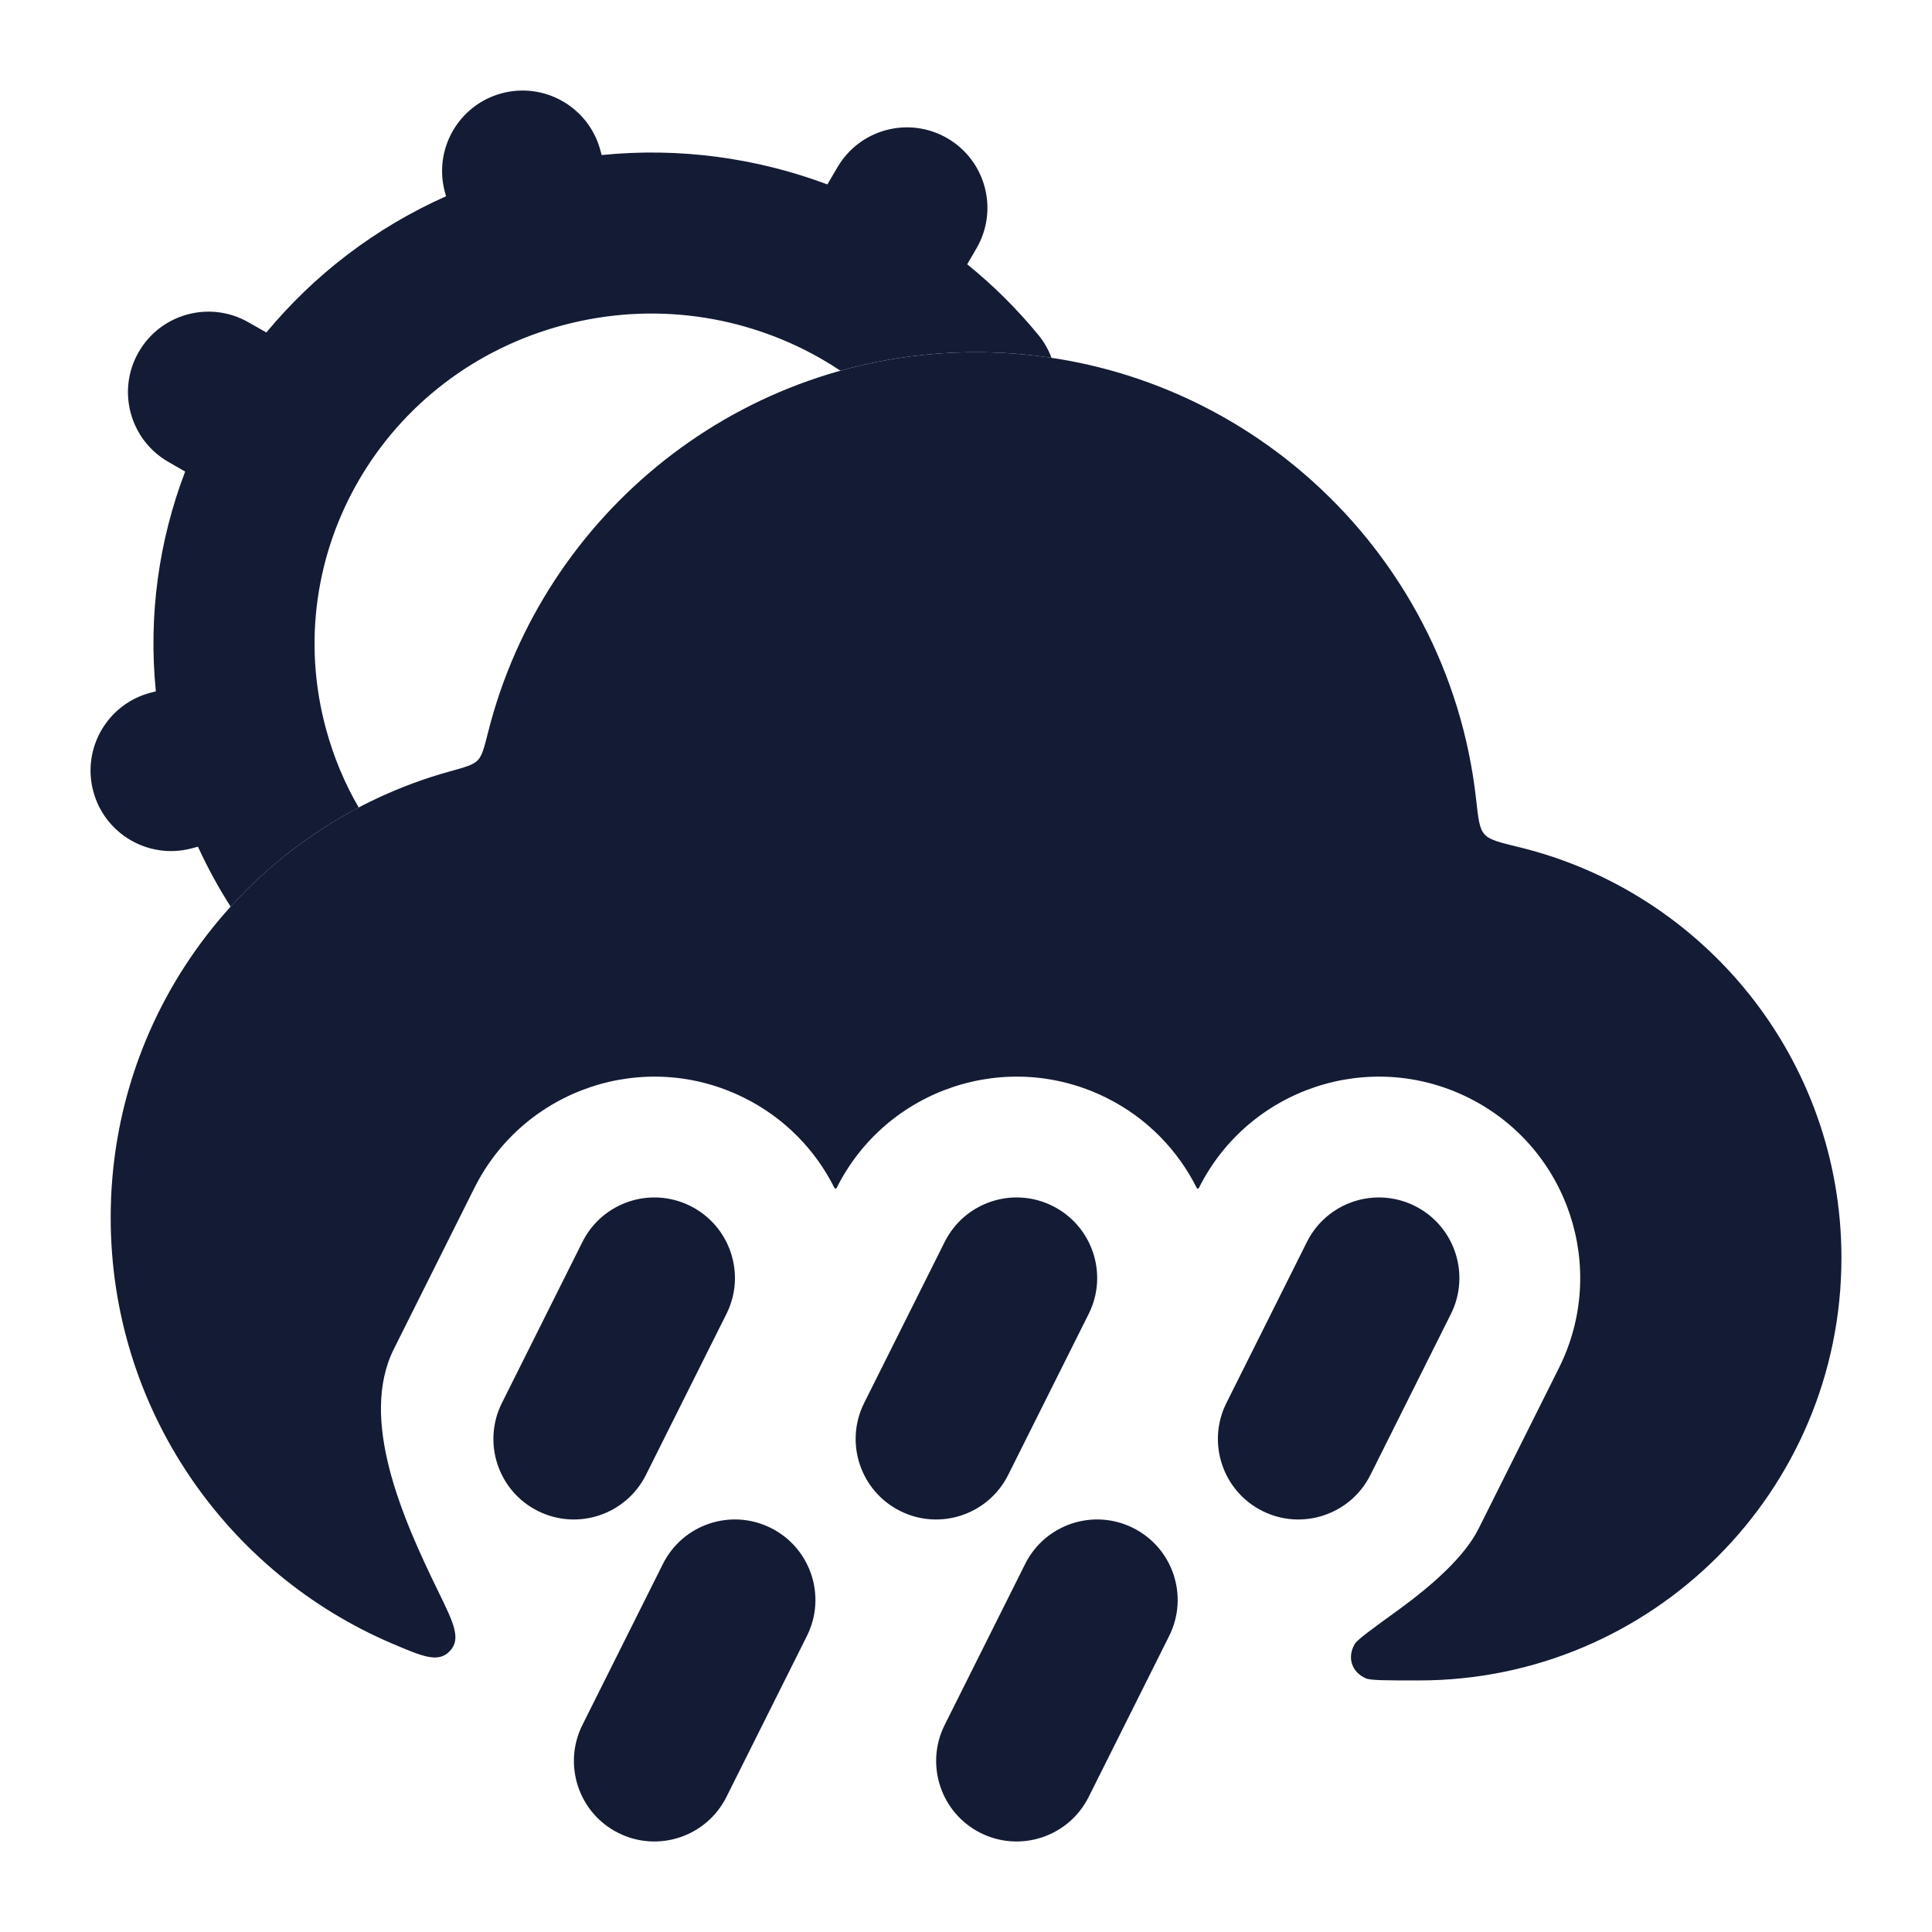
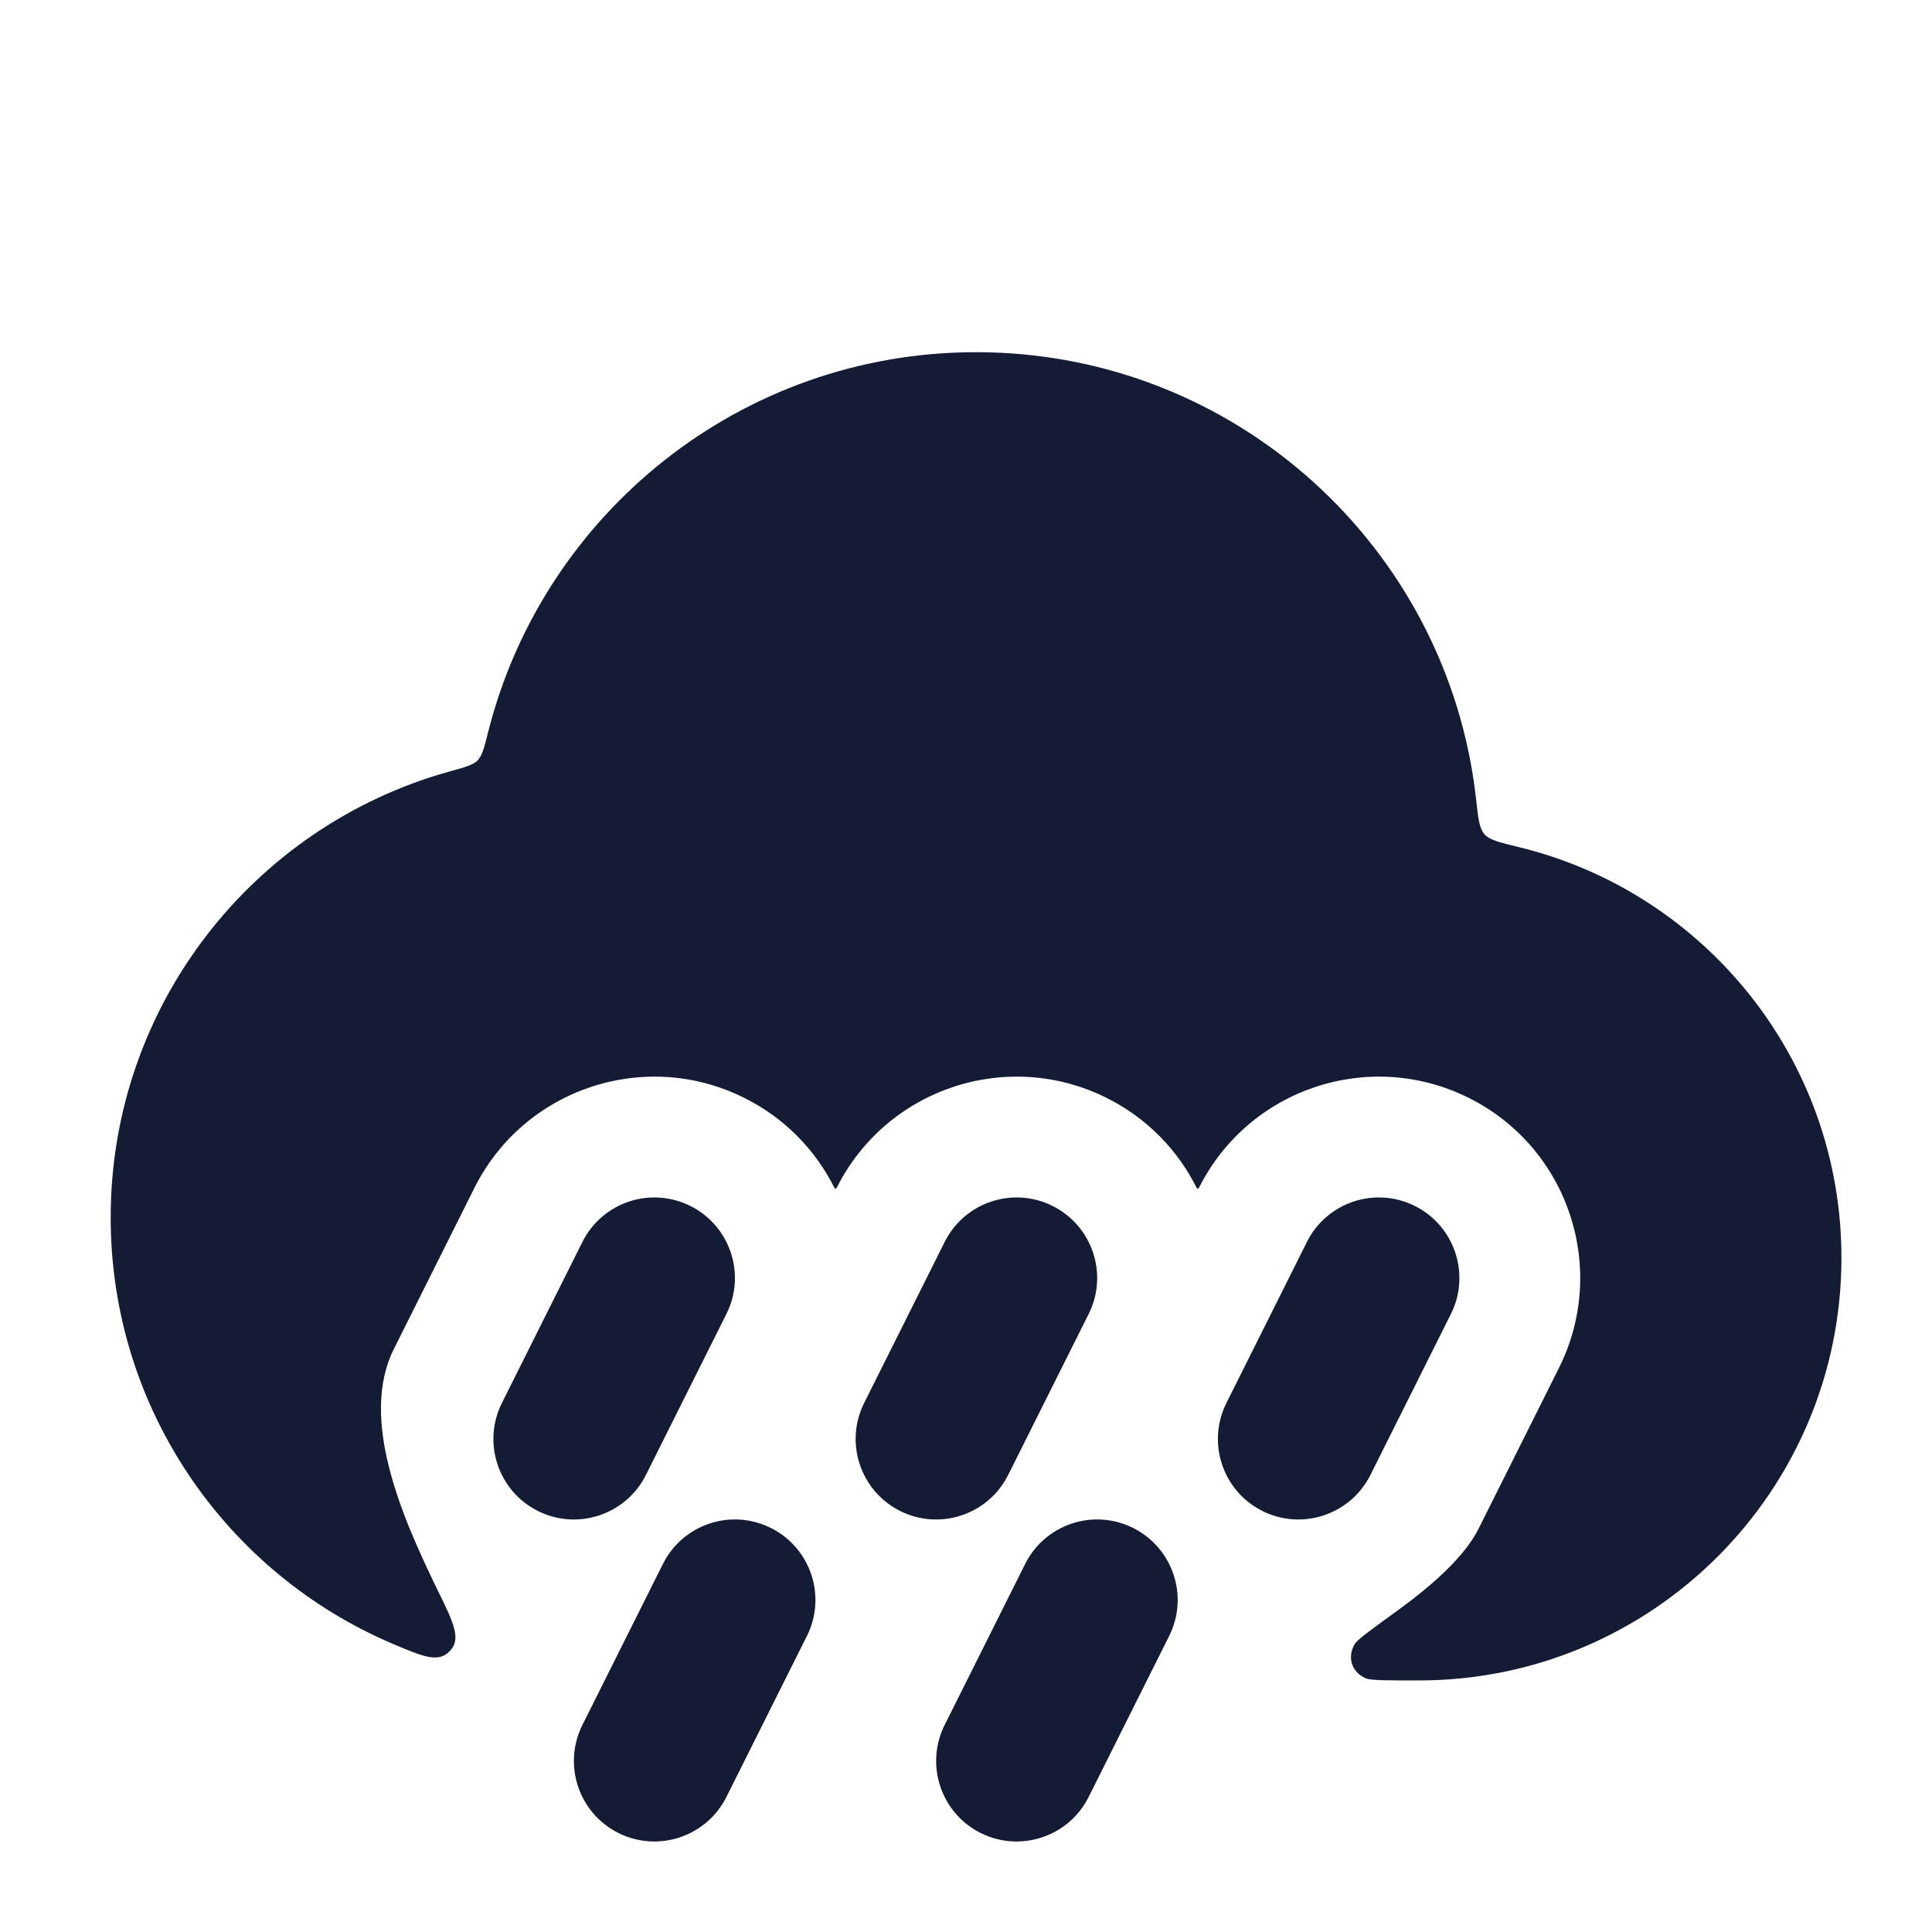
<svg xmlns="http://www.w3.org/2000/svg" width="24" height="24" viewBox="0 0 24 24" fill="none">
  <path fill-rule="evenodd" clip-rule="evenodd" d="M8.576 14.981C9.07 15.228 9.271 15.829 9.024 16.322L8.024 18.322C7.777 18.816 7.176 19.017 6.682 18.77C6.188 18.523 5.988 17.922 6.235 17.428L7.235 15.428C7.482 14.934 8.082 14.734 8.576 14.981ZM13.076 14.981C13.57 15.228 13.771 15.829 13.524 16.322L12.524 18.322C12.277 18.816 11.676 19.017 11.182 18.77C10.688 18.523 10.488 17.922 10.735 17.428L11.735 15.428C11.982 14.934 12.582 14.734 13.076 14.981ZM17.576 14.981C18.07 15.228 18.27 15.829 18.024 16.322L17.024 18.322C16.777 18.816 16.176 19.017 15.682 18.77C15.188 18.523 14.988 17.922 15.235 17.428L16.235 15.428C16.482 14.934 17.082 14.734 17.576 14.981ZM9.576 18.981C10.07 19.228 10.271 19.828 10.024 20.322L9.024 22.322C8.777 22.816 8.176 23.017 7.682 22.77C7.188 22.523 6.988 21.922 7.235 21.428L8.235 19.428C8.482 18.934 9.082 18.734 9.576 18.981ZM14.076 18.981C14.57 19.228 14.771 19.828 14.524 20.322L13.524 22.322C13.277 22.816 12.676 23.017 12.182 22.77C11.688 22.523 11.488 21.922 11.735 21.428L12.735 19.428C12.982 18.934 13.582 18.734 14.076 18.981Z" fill="#141B34" />
  <path d="M5.583 9.584C3.156 10.258 1.375 12.483 1.375 15.125C1.375 17.502 2.817 19.542 4.874 20.418C5.255 20.58 5.445 20.661 5.588 20.51C5.732 20.359 5.636 20.162 5.444 19.769C4.99 18.841 4.46 17.624 4.893 16.757L5.893 14.757C6.511 13.522 8.013 13.021 9.247 13.639C9.751 13.89 10.132 14.289 10.366 14.757C10.371 14.768 10.388 14.768 10.393 14.757C11.011 13.522 12.512 13.021 13.748 13.639C14.251 13.89 14.632 14.289 14.866 14.757C14.871 14.768 14.888 14.768 14.893 14.757C15.511 13.522 17.012 13.021 18.247 13.639C19.482 14.256 19.983 15.758 19.366 16.993L18.366 18.993C18.196 19.332 17.801 19.686 17.378 19.994C17.033 20.244 16.86 20.369 16.828 20.424C16.732 20.591 16.791 20.772 16.967 20.849C17.024 20.875 17.225 20.875 17.625 20.875C20.524 20.875 22.875 18.524 22.875 15.625C22.875 13.153 21.167 11.081 18.867 10.523C18.624 10.464 18.502 10.434 18.44 10.363C18.377 10.292 18.363 10.17 18.336 9.924C17.988 6.802 15.34 4.375 12.125 4.375C9.202 4.375 6.748 6.382 6.064 9.093C6.015 9.289 5.99 9.387 5.934 9.445C5.877 9.503 5.779 9.53 5.583 9.584Z" fill="#141B34" />
-   <path d="M7.457 1.863C7.312 1.33 6.762 1.015 6.229 1.16C5.696 1.305 5.382 1.855 5.527 2.388L5.541 2.438C4.656 2.832 3.899 3.418 3.309 4.13L3.085 4.003C2.605 3.729 1.994 3.897 1.721 4.376C1.447 4.856 1.615 5.467 2.095 5.74L2.3 5.858C1.975 6.71 1.841 7.641 1.936 8.588L1.87 8.605C1.336 8.746 1.017 9.293 1.158 9.827C1.299 10.361 1.846 10.68 2.38 10.539L2.459 10.518C2.578 10.778 2.714 11.026 2.865 11.263C3.317 10.765 3.855 10.346 4.456 10.031C4.282 9.732 4.145 9.406 4.05 9.056C3.754 7.97 3.932 6.864 4.464 5.955C4.996 5.045 5.883 4.333 7.004 4.037C8.12 3.742 9.25 3.92 10.177 4.443C10.184 4.447 10.192 4.452 10.2 4.456C10.281 4.503 10.362 4.553 10.44 4.605C10.976 4.455 11.541 4.375 12.125 4.375C12.444 4.375 12.757 4.399 13.062 4.445C13.025 4.345 12.97 4.248 12.899 4.161C12.633 3.837 12.337 3.544 12.015 3.283L12.129 3.087C12.408 2.611 12.248 1.998 11.771 1.719C11.294 1.44 10.682 1.601 10.403 2.078L10.278 2.291C9.402 1.963 8.445 1.828 7.474 1.926L7.457 1.863Z" fill="#141B34" />
</svg>